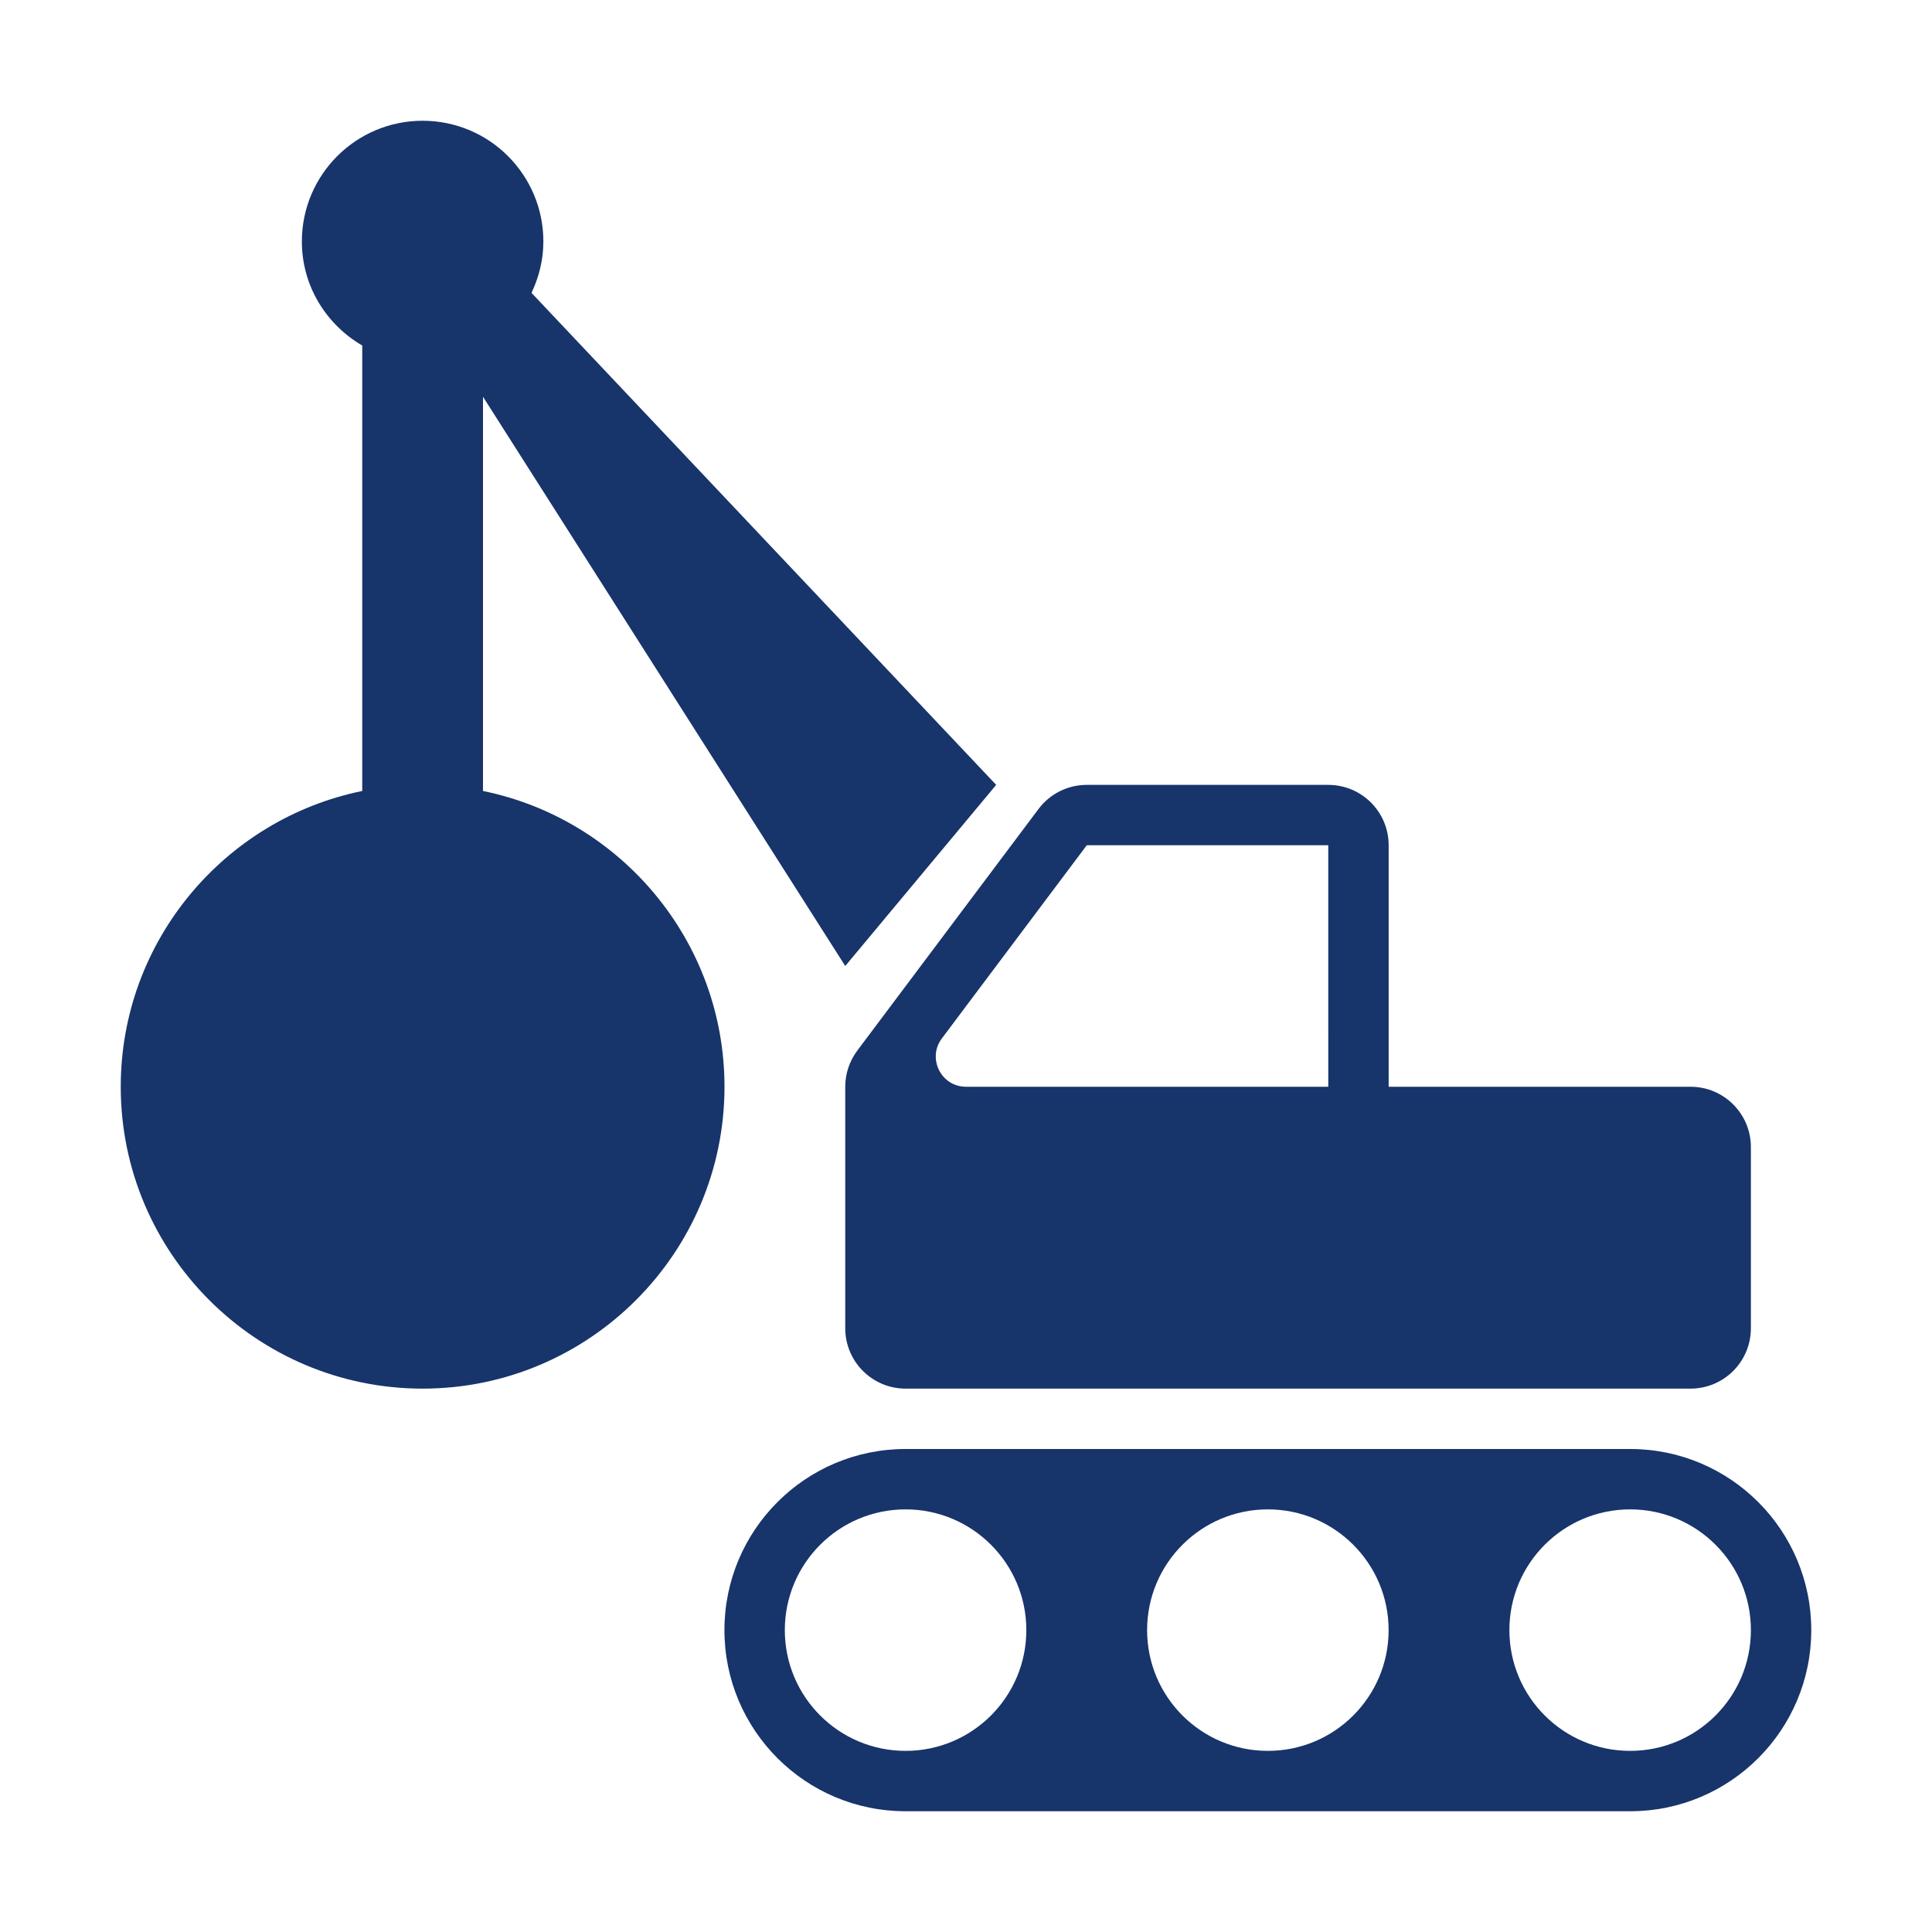
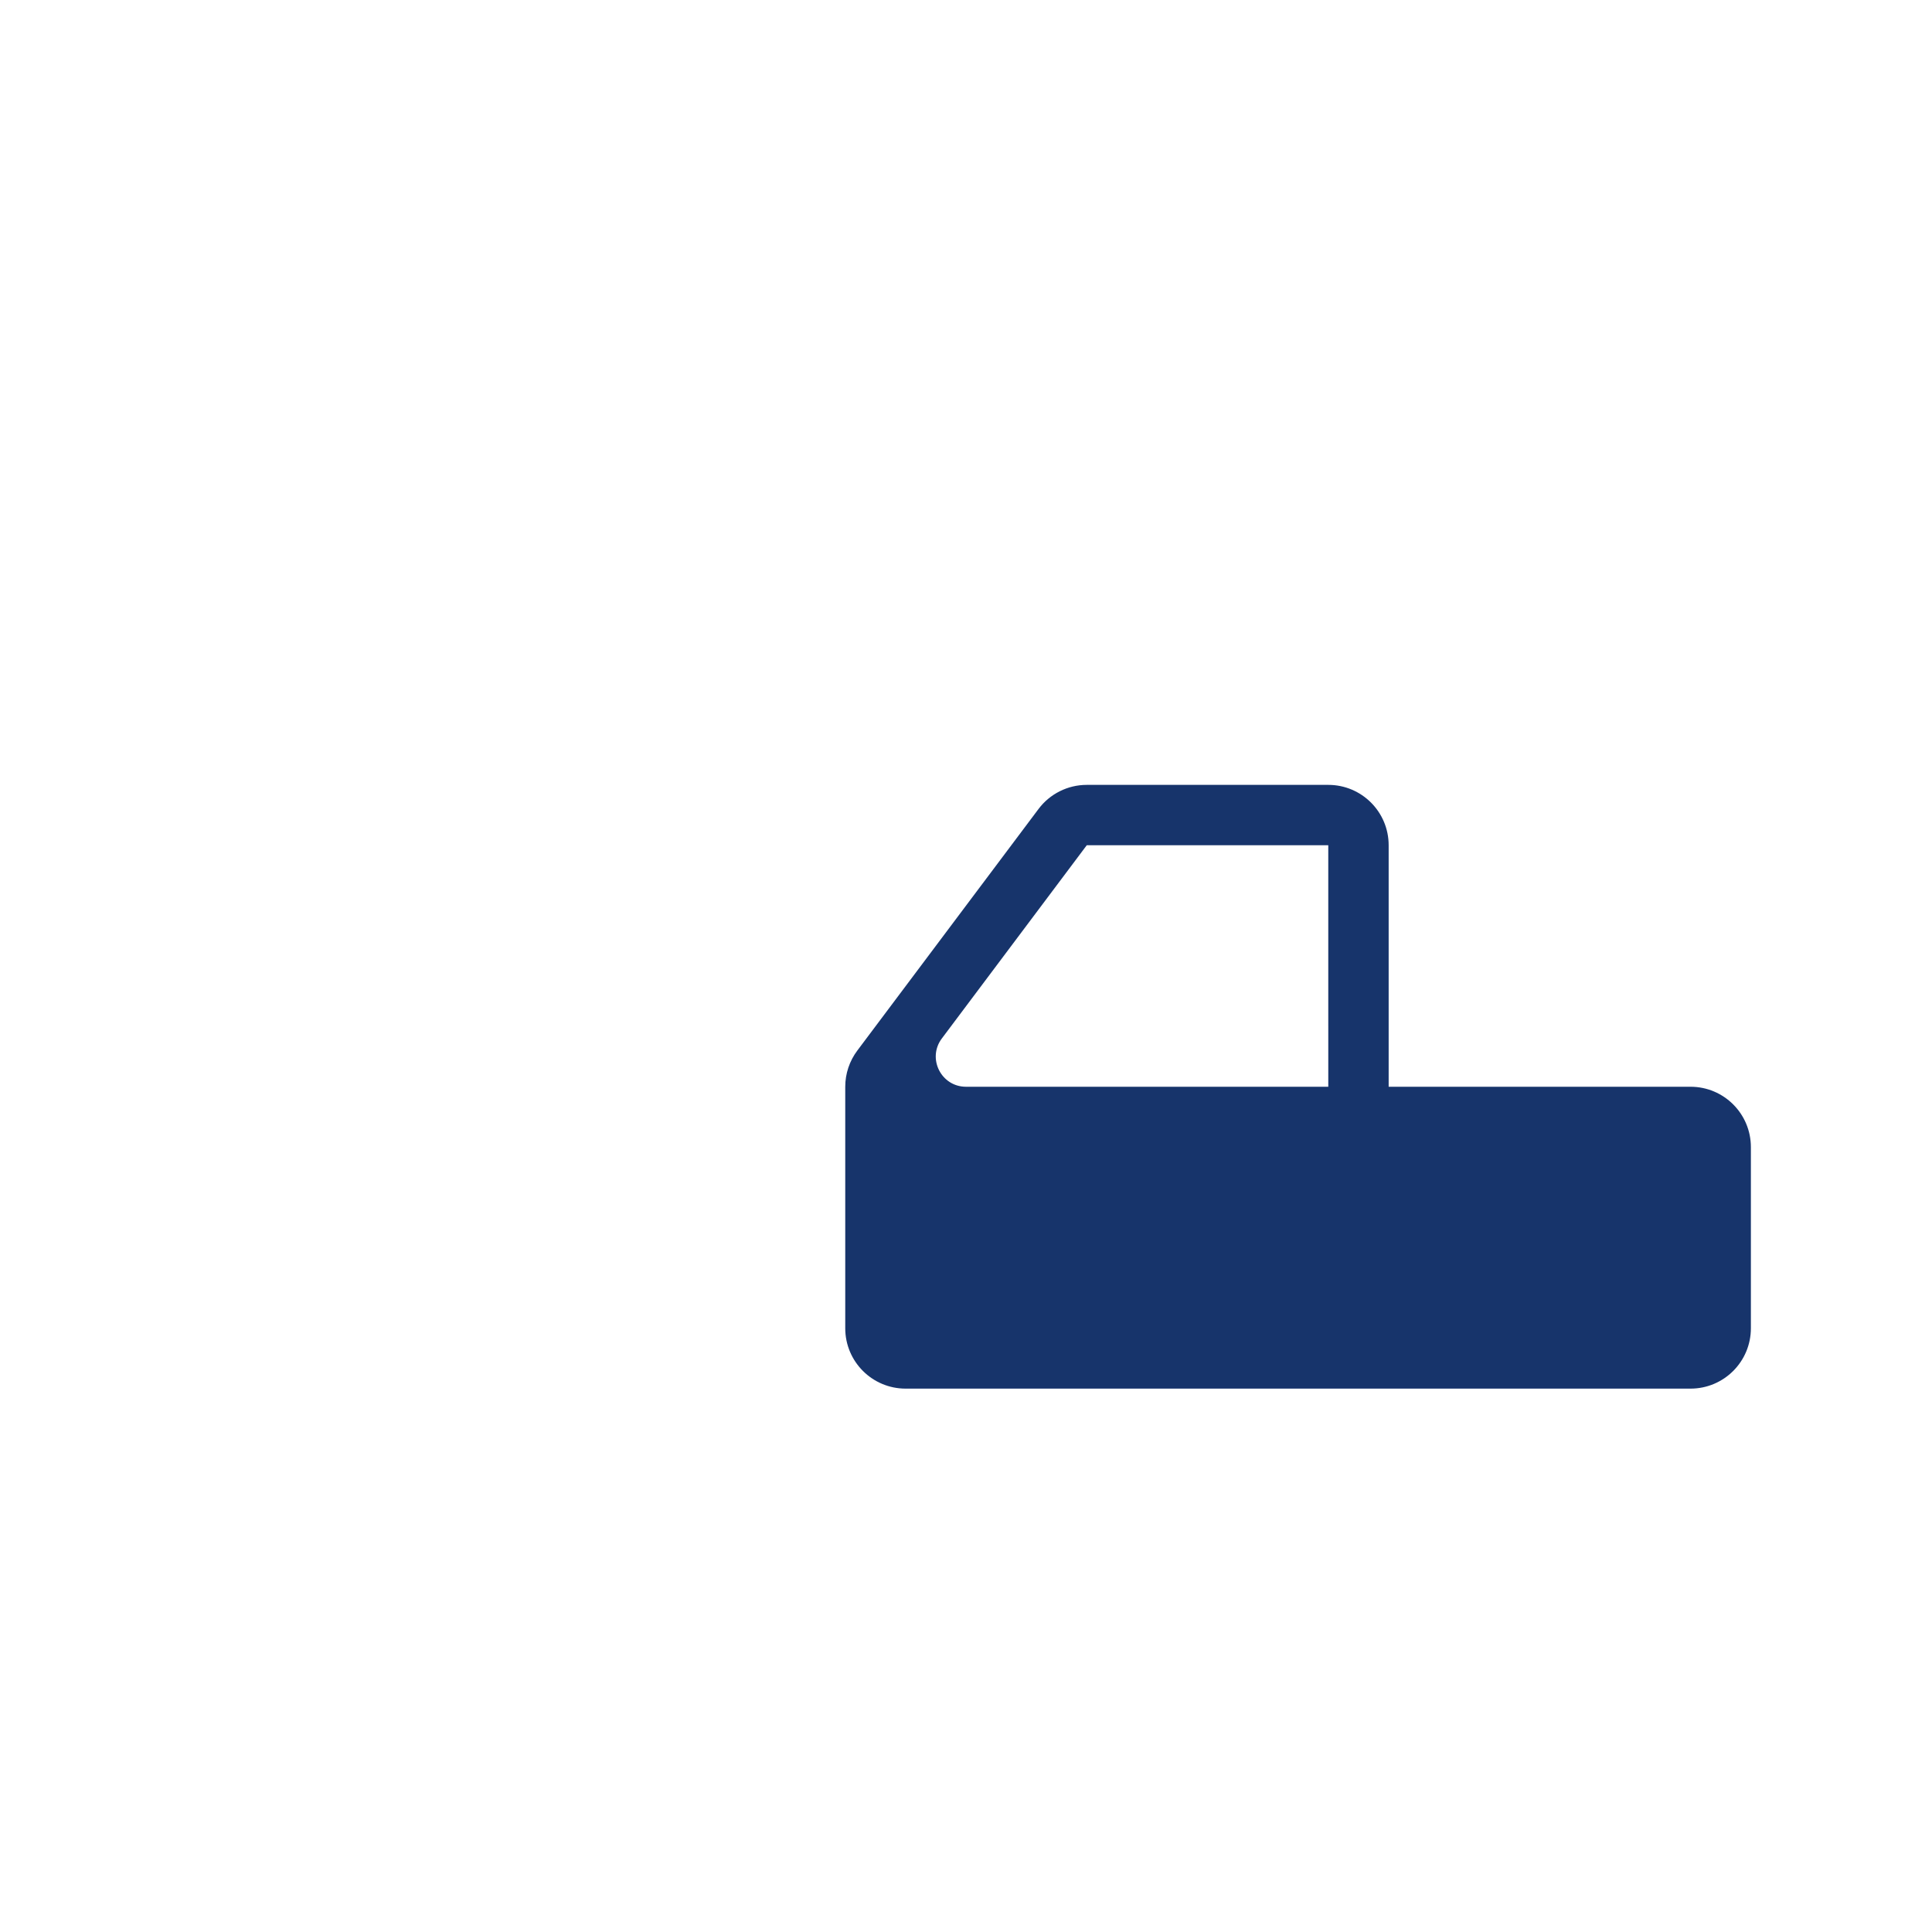
<svg xmlns="http://www.w3.org/2000/svg" width="1200pt" height="1200pt" version="1.1" viewBox="0 0 1200 1200">
  <g fill="#17346b">
-     <path d="m1012.5 900h-450.03c-62.137 0-112.51 50.367-112.51 112.5s50.371 112.5 112.51 112.5h450.03c62.137 0 112.51-50.367 112.51-112.5 0.004-62.133-50.371-112.5-112.51-112.5zm-450.03 187.5c-41.422 0-75.004-33.578-75.004-75s33.582-75 75.004-75c41.426 0 75.004 33.578 75.004 75s-33.578 75-75.004 75zm225.02 0c-41.422 0-75.004-33.578-75.004-75s33.582-75 75.004-75c41.422 0 75.004 33.578 75.004 75 0.004 41.422-33.578 75-75.004 75zm225.02 0c-41.422 0-75.004-33.578-75.004-75s33.582-75 75.004-75c41.422 0 75.004 33.578 75.004 75 0.004 41.422-33.578 75-75.004 75z" />
    <path d="m1050 675h-187.48v-150c0-20.727-16.789-37.5-37.504-37.5h-150.01c-11.809 0-22.926 5.566-29.996 15.016l-112.51 150c-4.867 6.481-7.504 14.355-7.504 22.484v150c0 20.727 16.793 37.5 37.504 37.5h487.5c20.711 0 37.504-16.773 37.504-37.5v-112.5c0-20.727-16.793-37.5-37.504-37.5zm-224.98 0h-225.02c-15.453 0-24.273-17.641-15-30l90.004-120h150.01z" />
-     <path d="m525 600 93.75-112.5-288.62-305.59c4.594-9.715 7.367-20.449 7.367-31.906 0-41.422-33.578-75-75-75s-75 33.578-75 75c0 27.691 15.176 51.605 37.5 64.598v276.69c-85.473 17.426-150 93.168-150 183.71 0 103.38 84.117 187.5 187.5 187.5s187.5-84.117 187.5-187.5c0-90.543-64.527-166.29-150-183.71v-244.86z" />
  </g>
</svg>